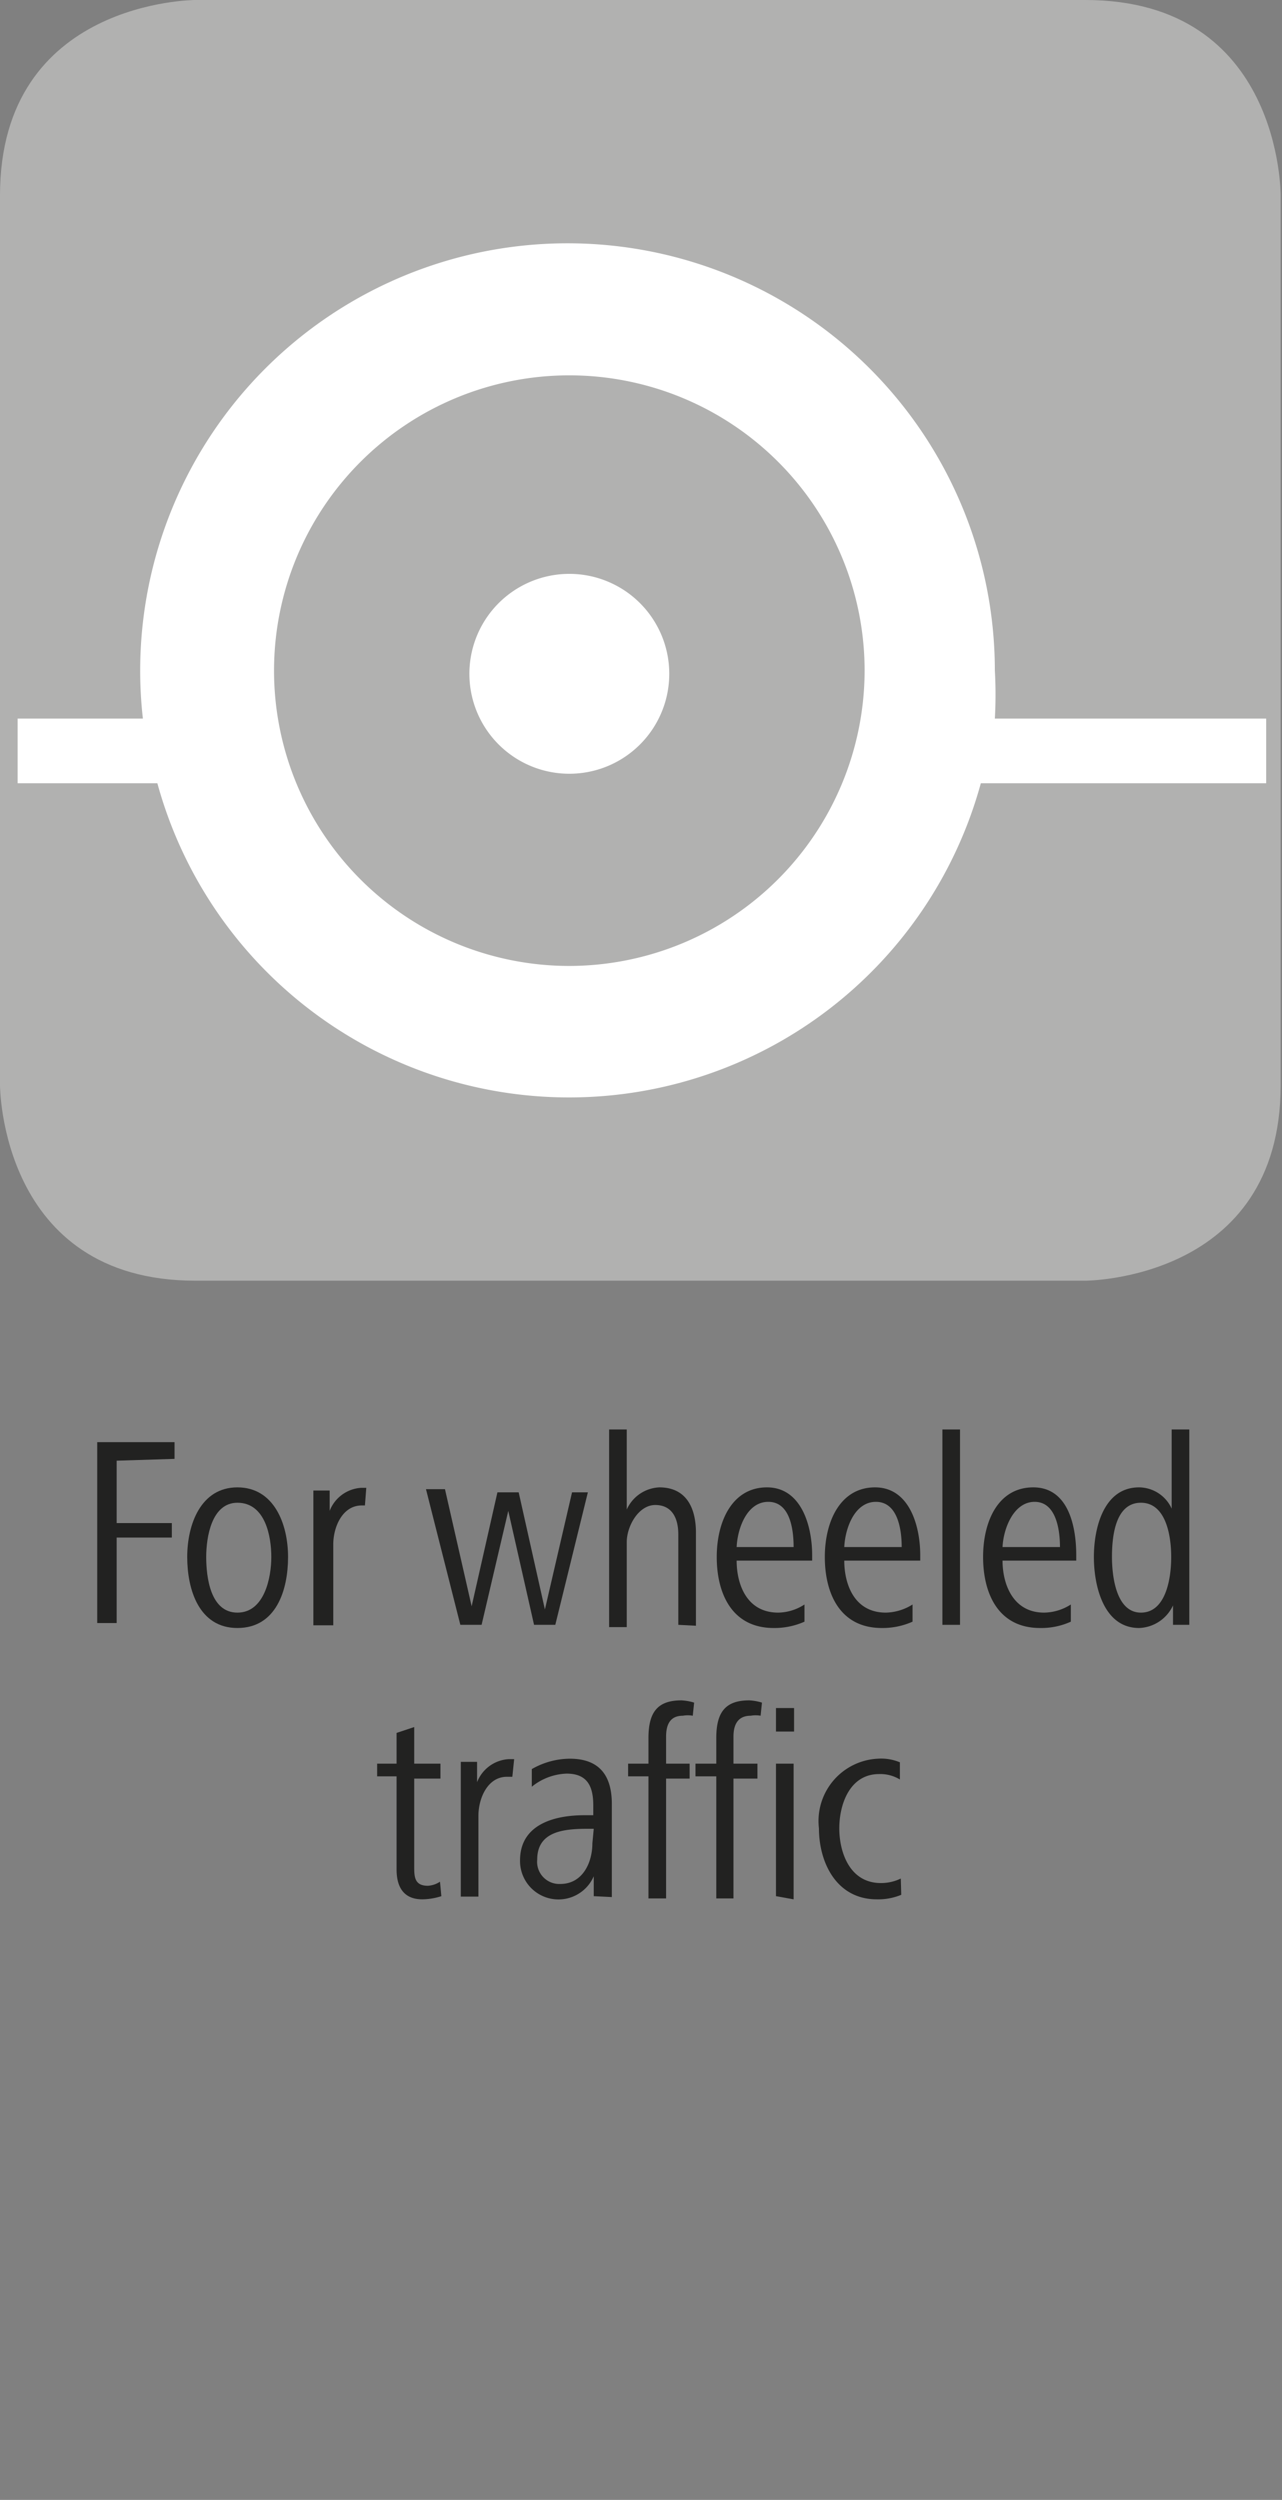
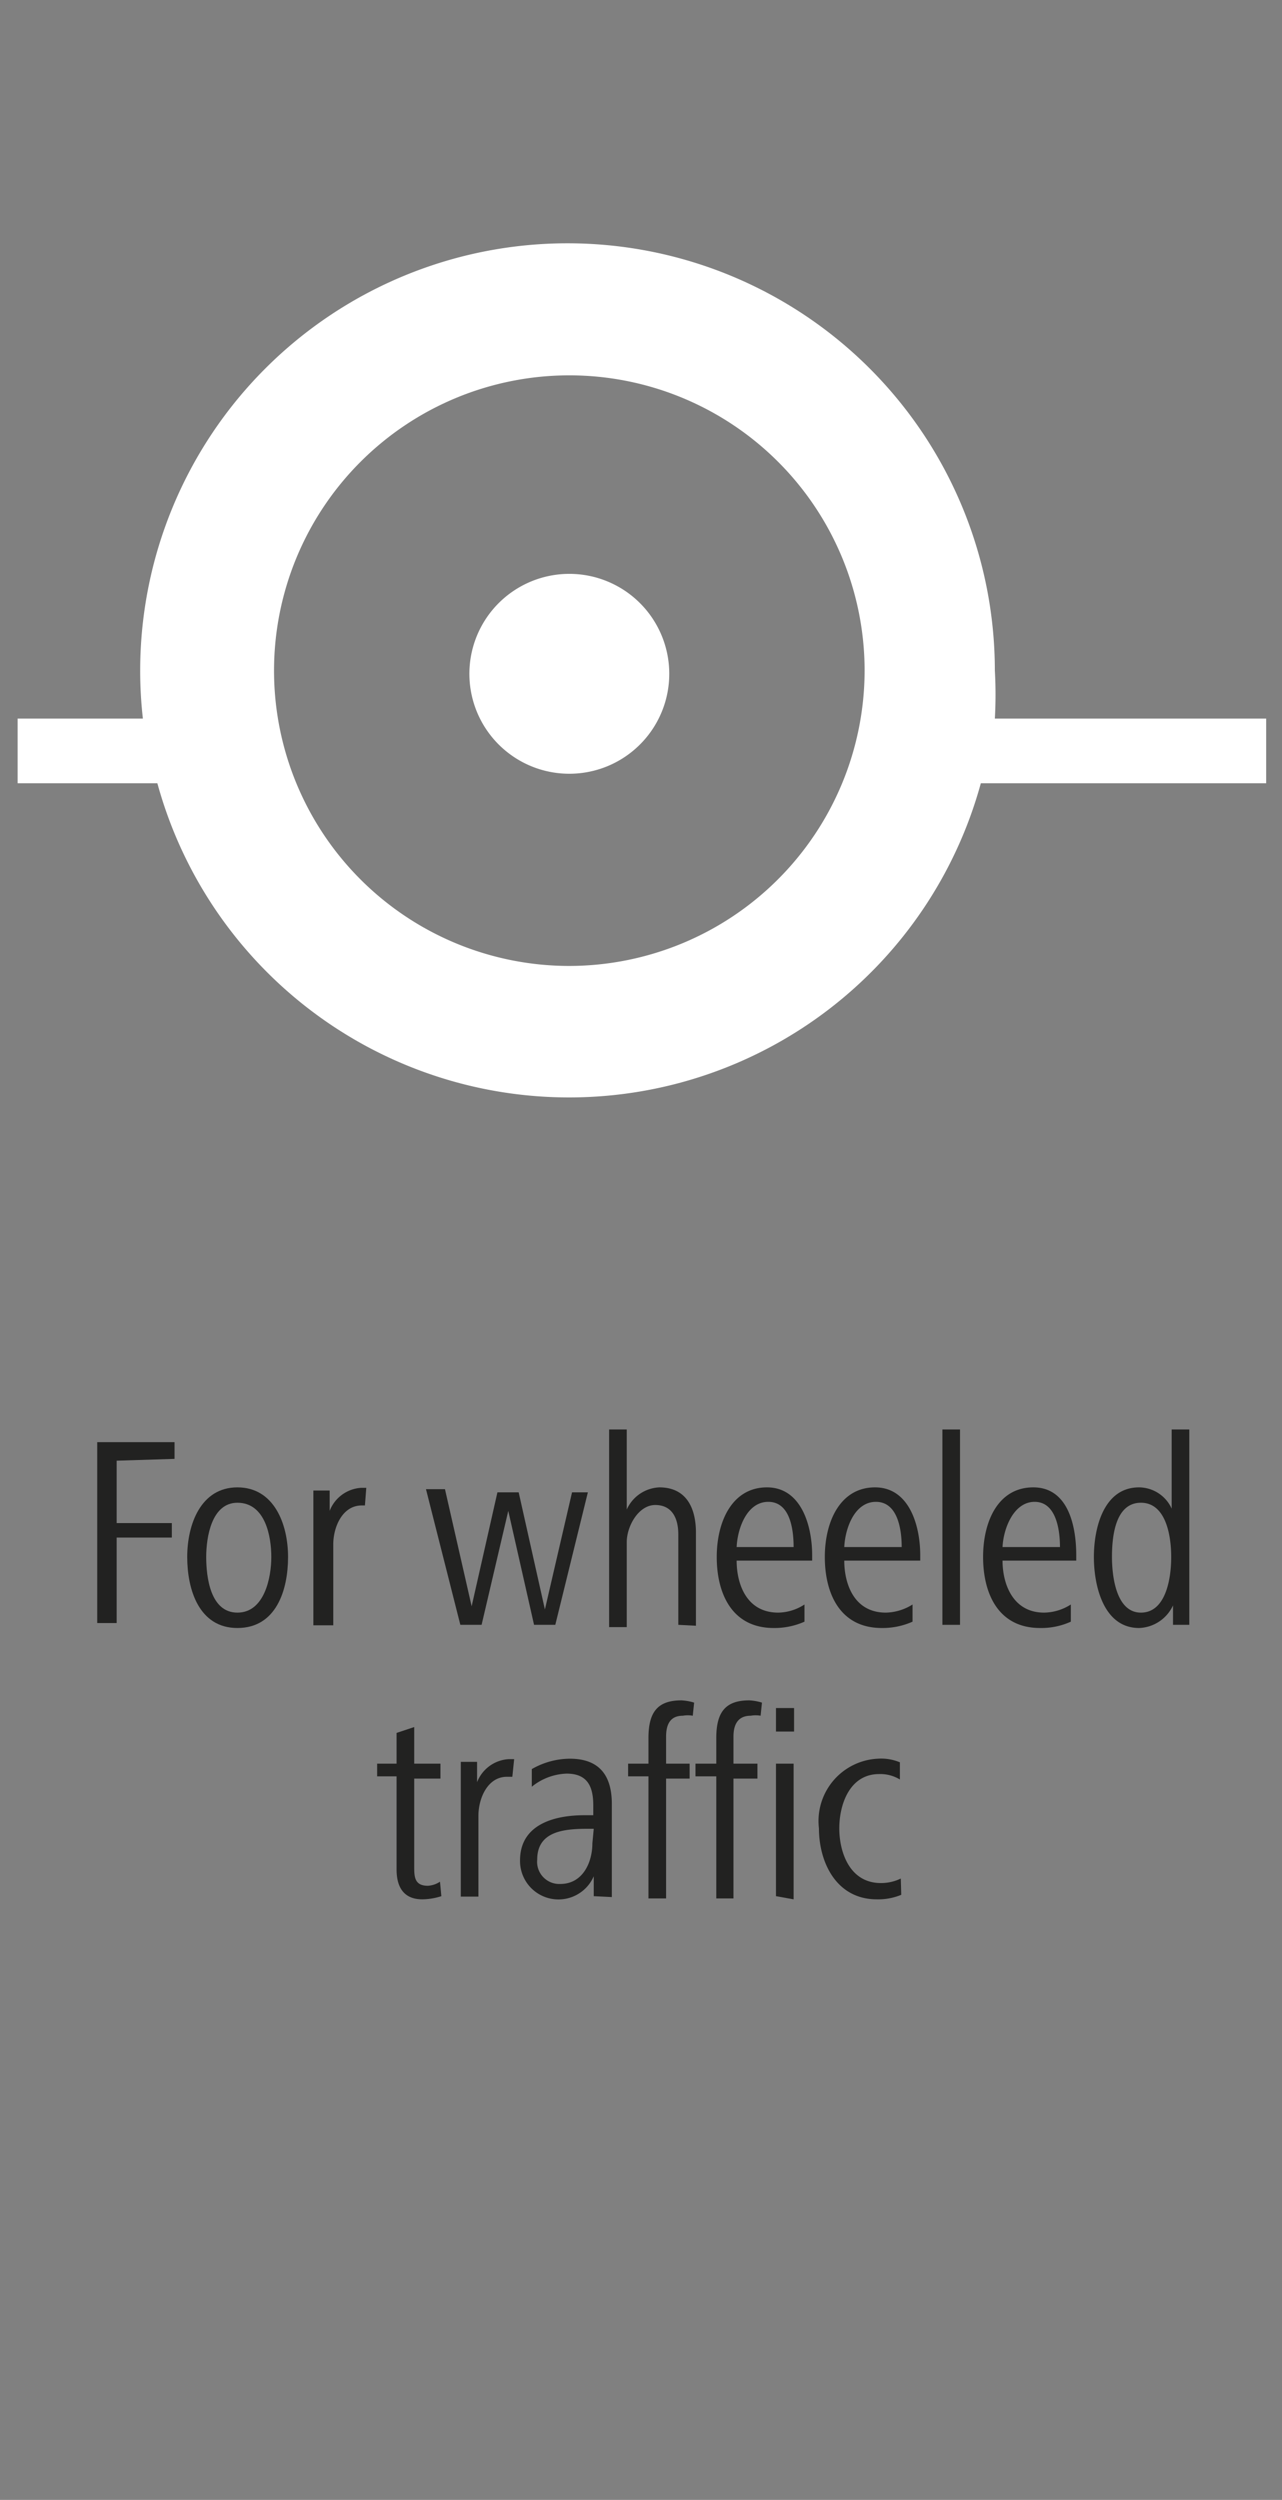
<svg xmlns="http://www.w3.org/2000/svg" id="Ebene_1" data-name="Ebene 1" viewBox="0 0 28.35 55.28">
  <rect x="0" y="0" width="28.35" height="55.28" fill="#808080" stroke="none" />
  <defs>
    <style>.cls-1{fill:#b1b1b0;}.cls-2{fill:#fff;}.cls-3{fill:#222221;}</style>
  </defs>
-   <path class="cls-1" d="M4.32,0S0,0,0,4.32V24s0,4.32,4.32,4.32H24s4.32,0,4.32-4.32V4.32S28.35,0,24,0Z" />
  <path class="cls-2" d="M28,15.89H22A9.28,9.28,0,0,0,22,14.83a9.45,9.45,0,0,0-18.9,0,9.28,9.28,0,0,0,.06,1.06H.39v1.43H3.48a9.44,9.44,0,0,0,18.21,0H28ZM12.59,21.36a6.53,6.53,0,1,1,6.53-6.53A6.54,6.54,0,0,1,12.59,21.36Z" />
  <path class="cls-2" d="M12.6,12.69a2.21,2.21,0,1,0,2.2,2.2A2.21,2.21,0,0,0,12.6,12.69Z" />
  <path class="cls-3" d="M2.58,32.3v1.38H3.8V34H2.58v1.89H2.15v-4H3.86v.37Z" />
  <path class="cls-3" d="M5.25,36c-.85,0-1.11-.85-1.11-1.57s.3-1.54,1.11-1.54,1.12.81,1.12,1.54S6.11,36,5.25,36Zm0-2.77c-.57,0-.69.76-.69,1.2s.09,1.23.69,1.23S6,34.88,6,34.43,5.87,33.23,5.25,33.23Z" />
  <path class="cls-3" d="M8.07,33.29H8c-.43,0-.63.48-.63.86v1.79H6.93v-2.1c0-.3,0-.58,0-.88h.36v.45a.8.8,0,0,1,.7-.51H8.1Z" />
  <path class="cls-3" d="M12.28,35.93h-.47l-.57-2.52-.59,2.52h-.47l-.76-3h.42l.59,2.59L11,33h.47l.58,2.59L12.65,33H13Z" />
  <path class="cls-3" d="M15,35.93v-2c0-.36-.14-.65-.51-.65s-.63.47-.63.82v1.88h-.39V31.61h.39v1.77a.83.83,0,0,1,.72-.49c.6,0,.81.46.81,1v2.06Z" />
  <path class="cls-3" d="M16.29,34.51c0,.52.22,1.15.92,1.15a1.09,1.09,0,0,0,.58-.18l0,.38a1.63,1.63,0,0,1-.68.14c-.93,0-1.26-.77-1.26-1.57s.35-1.54,1.11-1.54,1,.85,1,1.5v.12Zm1.26-.3c0-.42-.09-1-.56-1s-.68.58-.7,1Z" />
  <path class="cls-3" d="M18.67,34.51c0,.52.22,1.15.92,1.15a1.15,1.15,0,0,0,.59-.18l0,.38a1.63,1.63,0,0,1-.68.14c-.93,0-1.26-.77-1.26-1.57s.35-1.54,1.11-1.54,1,.85,1,1.5v.12Zm1.27-.3c0-.42-.1-1-.57-1s-.68.58-.7,1Z" />
  <path class="cls-3" d="M20.84,35.93V31.61h.39v4.32Z" />
  <path class="cls-3" d="M22.17,34.51c0,.52.23,1.15.92,1.15a1.12,1.12,0,0,0,.59-.18l0,.38A1.58,1.58,0,0,1,23,36c-.93,0-1.26-.77-1.26-1.57s.34-1.54,1.11-1.54.95.85.95,1.5v.12Zm1.27-.3c0-.42-.1-1-.56-1s-.69.58-.71,1Z" />
  <path class="cls-3" d="M25.94,35.93l0-.43a.86.86,0,0,1-.75.5c-.79,0-1-.94-1-1.57s.21-1.54,1-1.54a.8.8,0,0,1,.72.47V31.61h.39v3.44c0,.33,0,.55,0,.88Zm-.71-2.7c-.58,0-.64.78-.64,1.2s.09,1.23.64,1.23.67-.75.67-1.23S25.78,33.23,25.23,33.23Z" />
  <path class="cls-3" d="M9.76,41.93a1.42,1.42,0,0,1-.42.07c-.42,0-.57-.28-.57-.66V39.28H8.34V39h.43v-.68l.39-.13V39h.58v.33H9.16v1.94c0,.22,0,.43.3.43a.54.54,0,0,0,.27-.09Z" />
  <path class="cls-3" d="M11.33,39.29h-.12c-.43,0-.63.48-.63.86v1.79h-.39v-2.1c0-.3,0-.58,0-.88h.36v.45a.8.8,0,0,1,.7-.51h.12Z" />
  <path class="cls-3" d="M13.13,41.93l0-.44a.85.85,0,0,1-1.63-.35c0-.81.78-1,1.42-1h.2v-.21c0-.4-.11-.71-.59-.71a1.29,1.29,0,0,0-.77.29l0-.39a1.71,1.71,0,0,1,.84-.23c.67,0,.93.39.93,1v1.42c0,.23,0,.43,0,.64Zm0-1.49H13c-.52,0-1.12.05-1.12.68a.49.49,0,0,0,.51.54c.5,0,.71-.48.71-.9Z" />
  <path class="cls-3" d="M15.32,37.94a.63.63,0,0,0-.22,0c-.27,0-.37.18-.37.46V39h.52v.33h-.52v2.65h-.39V39.28h-.45V39h.45v-.57c0-.59.22-.83.73-.83a1.16,1.16,0,0,1,.28.05Zm1.5,0a.63.63,0,0,0-.22,0c-.27,0-.38.18-.38.46V39h.53v.33h-.53v2.65h-.38V39.28h-.46V39h.46v-.57c0-.59.22-.83.73-.83a1.16,1.16,0,0,1,.28.05Zm.34.35v-.52h.4v.52Zm0,3.64V39h.39v3Z" />
  <path class="cls-3" d="M19.93,41.9a1.33,1.33,0,0,1-.54.1c-.89,0-1.28-.81-1.28-1.57a1.38,1.38,0,0,1,1.3-1.54,1.08,1.08,0,0,1,.49.08l0,.38a.83.83,0,0,0-.46-.12c-.65,0-.88.67-.88,1.2s.23,1.21.92,1.21a1,1,0,0,0,.44-.1Z" />
</svg>